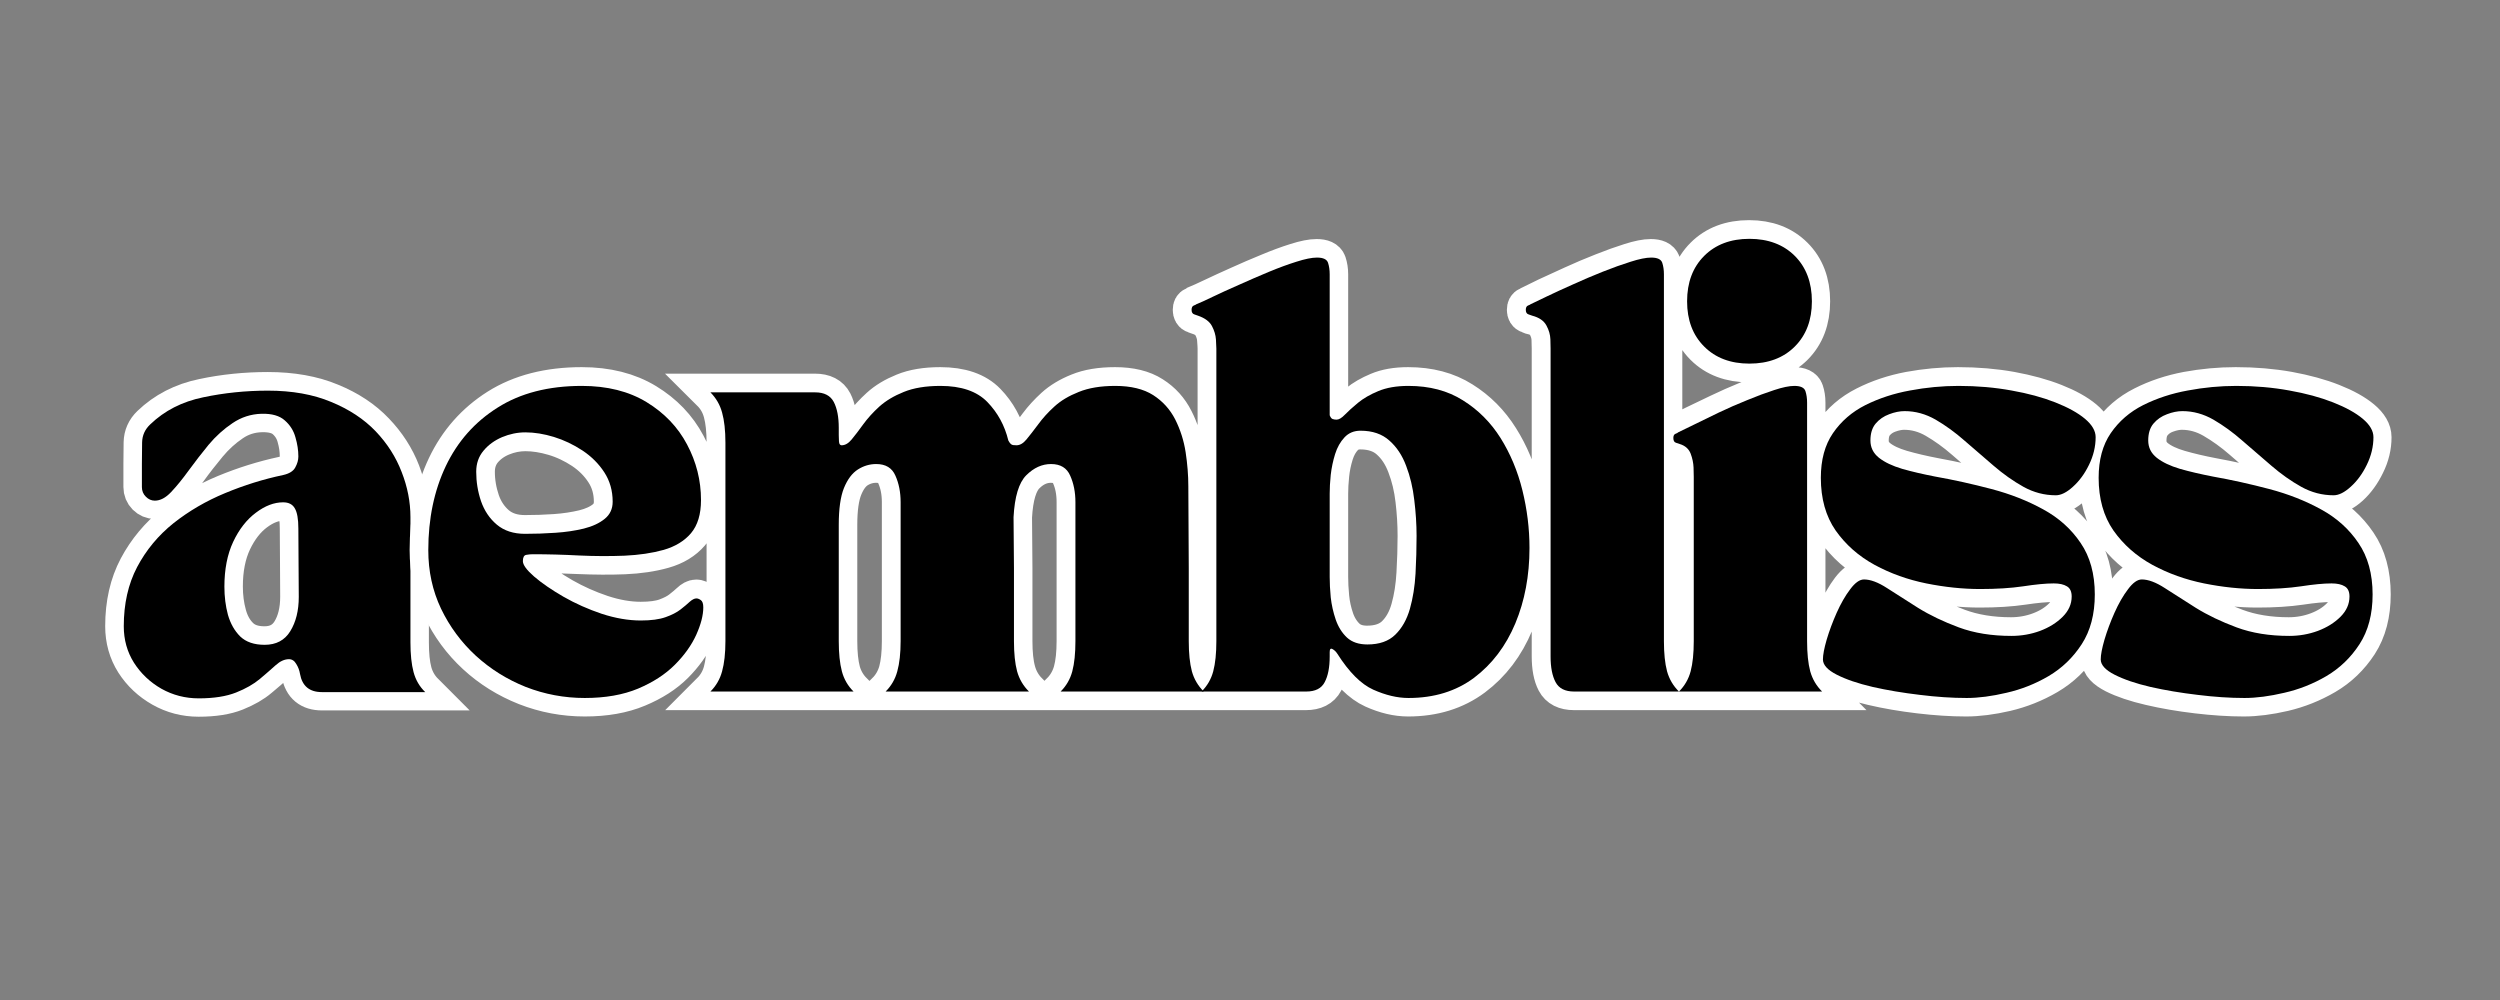
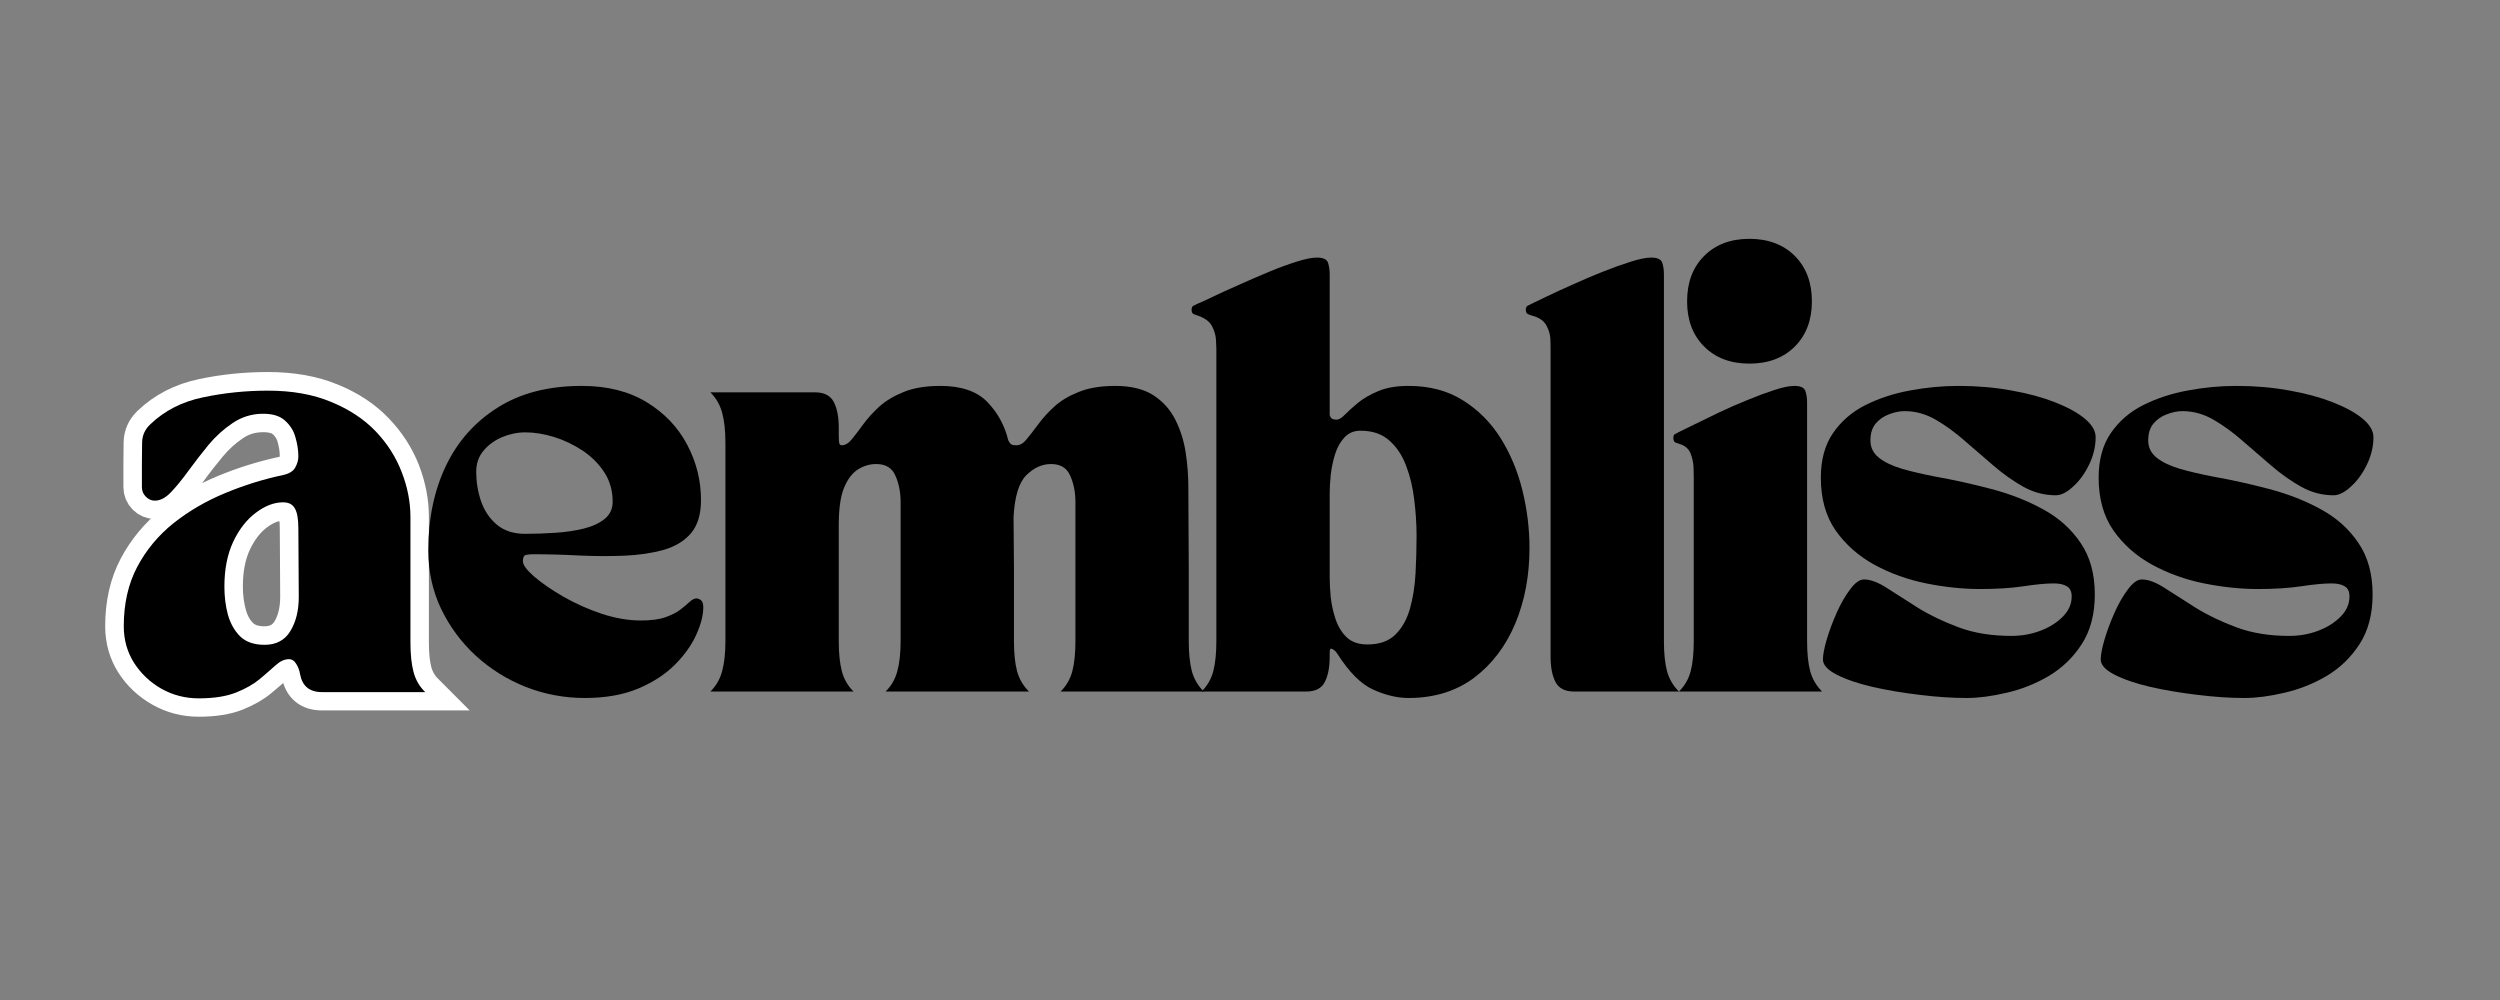
<svg xmlns="http://www.w3.org/2000/svg" version="1.0" preserveAspectRatio="xMidYMid meet" height="100" viewBox="0 0 187.5 75" zoomAndPan="magnify" width="250">
  <rect x="0" y="0" width="187.5" height="75" fill="#808080" stroke="none" />
  <defs>
    <g />
    <clipPath id="2bebb3cf7b">
      <path clip-rule="nonzero" d="M 16 2 L 187 2 L 187 69 L 16 69 Z M 16 2" />
    </clipPath>
  </defs>
  <path stroke-miterlimit="4" stroke-opacity="1" stroke-width="1.888" stroke="#ffffff" d="M 0.537 19.634 C 0.537 18.484 0.766 17.474 1.227 16.606 C 1.69 15.737 2.314 14.989 3.097 14.363 C 3.88 13.734 4.757 13.22 5.724 12.82 C 6.696 12.418 7.687 12.109 8.694 11.893 C 9.011 11.819 9.218 11.691 9.317 11.504 C 9.418 11.318 9.469 11.131 9.469 10.94 C 9.469 10.625 9.421 10.298 9.325 9.962 C 9.234 9.624 9.056 9.339 8.79 9.102 C 8.523 8.865 8.124 8.753 7.594 8.766 C 7.045 8.779 6.549 8.936 6.104 9.24 C 5.657 9.541 5.249 9.911 4.882 10.351 C 4.517 10.791 4.176 11.227 3.859 11.667 C 3.544 12.104 3.246 12.469 2.964 12.762 C 2.684 13.057 2.41 13.204 2.138 13.204 C 1.962 13.204 1.805 13.137 1.669 13.004 C 1.536 12.868 1.469 12.706 1.469 12.514 L 1.469 11.331 C 1.469 10.958 1.472 10.593 1.48 10.234 C 1.488 9.874 1.627 9.562 1.896 9.304 C 2.631 8.598 3.531 8.135 4.602 7.914 C 5.676 7.687 6.781 7.575 7.916 7.575 C 9.152 7.575 10.228 7.767 11.147 8.151 C 12.071 8.529 12.831 9.032 13.427 9.661 C 14.027 10.287 14.472 10.98 14.767 11.741 C 15.06 12.503 15.209 13.271 15.209 14.048 L 15.209 20.458 C 15.209 21.076 15.26 21.582 15.367 21.979 C 15.476 22.373 15.673 22.711 15.961 22.999 L 10.681 22.999 C 10.044 22.999 9.671 22.69 9.557 22.072 C 9.527 21.888 9.464 21.715 9.368 21.558 C 9.277 21.398 9.152 21.321 8.995 21.321 C 8.763 21.321 8.537 21.419 8.315 21.619 C 8.094 21.821 7.823 22.053 7.503 22.32 C 7.189 22.589 6.784 22.82 6.288 23.02 C 5.793 23.22 5.156 23.321 4.376 23.321 C 3.688 23.321 3.052 23.156 2.471 22.826 C 1.888 22.495 1.419 22.056 1.064 21.504 C 0.713 20.95 0.537 20.327 0.537 19.634 Z M 8.694 13.295 C 8.236 13.295 7.769 13.473 7.298 13.827 C 6.832 14.176 6.448 14.672 6.144 15.311 C 5.843 15.95 5.692 16.715 5.692 17.607 C 5.692 18.111 5.753 18.588 5.878 19.04 C 6.001 19.493 6.208 19.864 6.504 20.151 C 6.8 20.439 7.21 20.583 7.74 20.583 C 8.331 20.583 8.771 20.348 9.059 19.882 C 9.346 19.416 9.49 18.83 9.49 18.124 C 9.49 17.45 9.485 16.864 9.48 16.371 C 9.472 15.87 9.469 15.292 9.469 14.632 C 9.469 14.142 9.41 13.795 9.296 13.596 C 9.181 13.396 8.981 13.295 8.694 13.295 Z M 8.694 13.295" stroke-linejoin="miter" fill="none" transform="matrix(1.466, 0, 0, 1.466, 8.486, 18.181)" stroke-linecap="butt" />
  <g fill-opacity="1" fill="#000000">
    <g transform="translate(8.486, 51.908)">
      <g>
        <path d="M 0.797 -4.938 C 0.797 -6.625 1.129 -8.102 1.797 -9.375 C 2.473 -10.656 3.383 -11.754 4.531 -12.672 C 5.688 -13.586 6.973 -14.336 8.391 -14.922 C 9.816 -15.516 11.27 -15.969 12.75 -16.281 C 13.207 -16.383 13.508 -16.57 13.656 -16.844 C 13.812 -17.125 13.891 -17.398 13.891 -17.672 C 13.891 -18.141 13.816 -18.617 13.672 -19.109 C 13.535 -19.609 13.27 -20.031 12.875 -20.375 C 12.488 -20.727 11.906 -20.895 11.125 -20.875 C 10.332 -20.852 9.609 -20.617 8.953 -20.172 C 8.297 -19.734 7.695 -19.191 7.156 -18.547 C 6.625 -17.898 6.125 -17.254 5.656 -16.609 C 5.195 -15.973 4.758 -15.438 4.344 -15 C 3.938 -14.57 3.531 -14.359 3.125 -14.359 C 2.875 -14.359 2.648 -14.457 2.453 -14.656 C 2.254 -14.852 2.156 -15.094 2.156 -15.375 L 2.156 -17.109 C 2.156 -17.66 2.16 -18.195 2.172 -18.719 C 2.18 -19.25 2.383 -19.703 2.781 -20.078 C 3.852 -21.109 5.176 -21.785 6.75 -22.109 C 8.32 -22.441 9.941 -22.609 11.609 -22.609 C 13.422 -22.609 15 -22.328 16.344 -21.766 C 17.695 -21.211 18.812 -20.477 19.688 -19.562 C 20.562 -18.645 21.211 -17.625 21.641 -16.5 C 22.078 -15.383 22.297 -14.258 22.297 -13.125 L 22.297 -3.734 C 22.297 -2.828 22.375 -2.082 22.531 -1.5 C 22.688 -0.914 22.977 -0.414 23.406 0 L 15.656 0 C 14.727 0 14.18 -0.453 14.016 -1.359 C 13.973 -1.629 13.879 -1.879 13.734 -2.109 C 13.598 -2.348 13.414 -2.469 13.188 -2.469 C 12.852 -2.469 12.52 -2.316 12.188 -2.016 C 11.863 -1.723 11.469 -1.379 11 -0.984 C 10.539 -0.598 9.945 -0.258 9.219 0.031 C 8.488 0.32 7.555 0.469 6.422 0.469 C 5.41 0.469 4.477 0.227 3.625 -0.25 C 2.77 -0.738 2.082 -1.391 1.562 -2.203 C 1.051 -3.016 0.797 -3.926 0.797 -4.938 Z M 12.75 -14.234 C 12.07 -14.234 11.391 -13.973 10.703 -13.453 C 10.016 -12.941 9.445 -12.211 9 -11.266 C 8.562 -10.328 8.344 -9.207 8.344 -7.906 C 8.344 -7.164 8.43 -6.461 8.609 -5.797 C 8.797 -5.141 9.102 -4.598 9.531 -4.172 C 9.969 -3.754 10.578 -3.547 11.359 -3.547 C 12.223 -3.547 12.863 -3.883 13.281 -4.562 C 13.707 -5.25 13.922 -6.109 13.922 -7.141 C 13.922 -8.141 13.914 -9 13.906 -9.719 C 13.895 -10.445 13.891 -11.297 13.891 -12.266 C 13.891 -12.984 13.801 -13.488 13.625 -13.781 C 13.457 -14.082 13.164 -14.234 12.75 -14.234 Z M 12.75 -14.234" />
      </g>
    </g>
  </g>
  <g clip-path="url(#2bebb3cf7b)">
-     <path stroke-miterlimit="4" stroke-opacity="1" stroke-width="1.913" stroke="#ffffff" d="M 0.545 15.764 C 0.545 14.163 0.844 12.732 1.44 11.472 C 2.04 10.21 2.922 9.211 4.088 8.473 C 5.255 7.738 6.691 7.367 8.396 7.367 C 9.69 7.367 10.793 7.647 11.704 8.201 C 12.615 8.755 13.308 9.477 13.779 10.367 C 14.256 11.254 14.496 12.199 14.496 13.206 C 14.496 13.936 14.323 14.501 13.976 14.903 C 13.635 15.303 13.169 15.585 12.578 15.753 C 11.989 15.921 11.321 16.019 10.577 16.051 C 9.837 16.081 9.062 16.075 8.252 16.041 C 7.442 16.001 6.654 15.982 5.881 15.982 C 5.777 15.982 5.668 15.993 5.551 16.014 C 5.436 16.035 5.38 16.142 5.38 16.334 C 5.38 16.523 5.572 16.784 5.956 17.12 C 6.345 17.453 6.843 17.796 7.455 18.148 C 8.068 18.497 8.723 18.79 9.419 19.024 C 10.122 19.256 10.785 19.371 11.411 19.371 C 11.936 19.371 12.36 19.315 12.682 19.2 C 13.001 19.083 13.255 18.952 13.444 18.806 C 13.633 18.659 13.79 18.529 13.913 18.412 C 14.038 18.292 14.152 18.233 14.256 18.233 C 14.325 18.233 14.4 18.265 14.48 18.324 C 14.56 18.382 14.602 18.505 14.602 18.694 C 14.602 19.101 14.48 19.573 14.24 20.108 C 14 20.639 13.638 21.147 13.151 21.635 C 12.663 22.122 12.035 22.524 11.267 22.844 C 10.5 23.166 9.594 23.326 8.55 23.326 C 7.501 23.326 6.494 23.137 5.529 22.759 C 4.568 22.378 3.715 21.848 2.972 21.163 C 2.229 20.479 1.638 19.674 1.201 18.758 C 0.764 17.839 0.545 16.84 0.545 15.764 Z M 2.993 11.765 C 2.993 12.274 3.079 12.772 3.244 13.26 C 3.412 13.747 3.681 14.149 4.051 14.466 C 4.424 14.778 4.903 14.935 5.487 14.935 C 5.996 14.935 6.51 14.919 7.035 14.882 C 7.562 14.845 8.047 14.77 8.492 14.664 C 8.936 14.554 9.293 14.389 9.562 14.173 C 9.834 13.952 9.97 13.659 9.97 13.292 C 9.97 12.727 9.826 12.223 9.541 11.787 C 9.259 11.35 8.886 10.977 8.428 10.67 C 7.967 10.367 7.482 10.135 6.971 9.983 C 6.462 9.831 5.974 9.754 5.508 9.754 C 5.103 9.754 4.706 9.834 4.317 9.994 C 3.928 10.154 3.611 10.383 3.361 10.681 C 3.116 10.982 2.993 11.342 2.993 11.765 Z M 22.296 23.001 L 14.973 23.001 C 15.266 22.708 15.466 22.362 15.572 21.965 C 15.681 21.563 15.737 21.049 15.737 20.423 L 15.737 10.276 C 15.737 9.65 15.681 9.139 15.572 8.739 C 15.466 8.337 15.266 7.991 14.973 7.7 L 20.327 7.7 C 20.796 7.7 21.116 7.863 21.283 8.19 C 21.449 8.518 21.534 8.958 21.534 9.514 L 21.534 9.882 C 21.534 10.146 21.547 10.3 21.576 10.345 C 21.603 10.388 21.64 10.409 21.683 10.409 C 21.861 10.409 22.032 10.308 22.2 10.106 C 22.368 9.901 22.562 9.642 22.788 9.339 C 23.015 9.032 23.292 8.728 23.62 8.43 C 23.947 8.132 24.363 7.881 24.864 7.679 C 25.37 7.471 25.993 7.367 26.736 7.367 C 27.799 7.367 28.598 7.642 29.128 8.19 C 29.661 8.739 30.023 9.397 30.21 10.17 C 30.282 10.316 30.359 10.393 30.447 10.399 C 30.535 10.407 30.596 10.409 30.628 10.409 C 30.801 10.409 30.972 10.308 31.14 10.106 C 31.307 9.901 31.502 9.642 31.726 9.339 C 31.955 9.032 32.232 8.728 32.559 8.43 C 32.887 8.132 33.3 7.881 33.803 7.679 C 34.307 7.471 34.933 7.367 35.676 7.367 C 36.475 7.367 37.12 7.524 37.607 7.839 C 38.1 8.15 38.473 8.566 38.734 9.085 C 38.998 9.602 39.176 10.159 39.267 10.758 C 39.363 11.355 39.411 11.938 39.411 12.508 L 39.432 16.68 L 39.432 20.423 C 39.432 21.049 39.488 21.563 39.597 21.965 C 39.709 22.362 39.909 22.708 40.202 23.001 L 32.879 23.001 C 33.167 22.708 33.367 22.362 33.478 21.965 C 33.588 21.563 33.644 21.049 33.644 20.423 L 33.644 13.313 C 33.644 12.804 33.556 12.354 33.38 11.962 C 33.207 11.568 32.876 11.371 32.394 11.371 C 31.928 11.371 31.504 11.56 31.124 11.941 C 30.745 12.319 30.53 13.033 30.474 14.083 L 30.495 16.68 L 30.495 20.423 C 30.495 21.049 30.548 21.563 30.66 21.965 C 30.769 22.362 30.969 22.708 31.257 23.001 L 23.934 23.001 C 24.227 22.708 24.427 22.362 24.539 21.965 C 24.648 21.563 24.704 21.049 24.704 20.423 L 24.704 13.313 C 24.704 12.804 24.613 12.354 24.437 11.962 C 24.262 11.568 23.934 11.371 23.454 11.371 C 23.119 11.371 22.807 11.462 22.514 11.643 C 22.224 11.824 21.987 12.138 21.805 12.583 C 21.624 13.028 21.534 13.659 21.534 14.477 L 21.534 20.423 C 21.534 21.049 21.587 21.563 21.694 21.965 C 21.803 22.362 22.005 22.708 22.296 23.001 Z M 39.587 3.478 C 39.587 3.364 39.624 3.292 39.698 3.265 C 39.77 3.233 39.813 3.209 39.826 3.196 C 40.002 3.124 40.282 2.996 40.665 2.815 C 41.052 2.631 41.497 2.426 42 2.202 C 42.503 1.973 43.012 1.755 43.521 1.547 C 44.033 1.331 44.507 1.158 44.941 1.022 C 45.378 0.883 45.727 0.814 45.99 0.814 C 46.313 0.814 46.499 0.902 46.558 1.075 C 46.616 1.251 46.648 1.446 46.648 1.664 L 46.648 8.878 C 46.691 8.982 46.739 9.043 46.798 9.064 C 46.859 9.085 46.925 9.096 47 9.096 C 47.115 9.096 47.253 9.011 47.421 8.835 C 47.591 8.662 47.815 8.462 48.09 8.238 C 48.367 8.009 48.713 7.809 49.128 7.636 C 49.547 7.458 50.061 7.367 50.671 7.367 C 51.75 7.367 52.679 7.612 53.457 8.105 C 54.238 8.593 54.877 9.237 55.378 10.036 C 55.884 10.838 56.257 11.728 56.494 12.706 C 56.736 13.681 56.856 14.664 56.856 15.657 C 56.856 17.069 56.616 18.356 56.137 19.514 C 55.657 20.67 54.952 21.597 54.025 22.29 C 53.098 22.98 51.981 23.326 50.671 23.326 C 50.103 23.326 49.504 23.185 48.878 22.903 C 48.252 22.62 47.639 22.01 47.043 21.078 C 46.968 20.961 46.883 20.878 46.787 20.828 C 46.694 20.774 46.648 20.828 46.648 20.987 L 46.648 21.206 C 46.648 21.763 46.563 22.2 46.398 22.519 C 46.23 22.839 45.913 23.001 45.447 23.001 L 40.087 23.001 C 40.38 22.708 40.58 22.362 40.692 21.965 C 40.801 21.563 40.857 21.049 40.857 20.423 L 40.857 5.468 C 40.857 5.38 40.849 5.223 40.831 4.999 C 40.817 4.77 40.748 4.541 40.623 4.309 C 40.5 4.075 40.266 3.902 39.912 3.787 C 39.885 3.774 39.824 3.752 39.73 3.723 C 39.635 3.691 39.587 3.609 39.587 3.478 Z M 46.648 17.141 C 46.648 17.447 46.664 17.794 46.702 18.18 C 46.739 18.566 46.824 18.944 46.952 19.317 C 47.083 19.688 47.277 19.994 47.533 20.236 C 47.789 20.473 48.135 20.593 48.569 20.593 C 49.184 20.593 49.664 20.425 50.005 20.092 C 50.346 19.757 50.594 19.317 50.745 18.774 C 50.9 18.225 50.993 17.623 51.03 16.97 C 51.068 16.31 51.089 15.668 51.089 15.042 C 51.089 14.445 51.052 13.832 50.977 13.206 C 50.905 12.58 50.767 12 50.559 11.462 C 50.356 10.921 50.069 10.487 49.696 10.159 C 49.326 9.829 48.833 9.663 48.223 9.663 C 47.887 9.663 47.613 9.778 47.4 10.004 C 47.189 10.228 47.029 10.513 46.92 10.86 C 46.814 11.201 46.739 11.555 46.702 11.92 C 46.664 12.285 46.648 12.604 46.648 12.881 Z M 57.005 3.787 C 56.979 3.774 56.917 3.752 56.824 3.723 C 56.728 3.691 56.68 3.609 56.68 3.478 C 56.68 3.364 56.718 3.292 56.792 3.265 C 56.864 3.233 56.907 3.209 56.92 3.196 C 57.096 3.105 57.376 2.969 57.759 2.788 C 58.146 2.607 58.588 2.405 59.083 2.181 C 59.581 1.952 60.087 1.739 60.604 1.536 C 61.124 1.328 61.601 1.158 62.035 1.022 C 62.472 0.883 62.823 0.814 63.084 0.814 C 63.407 0.814 63.593 0.902 63.652 1.075 C 63.71 1.251 63.742 1.446 63.742 1.664 L 63.742 20.423 C 63.742 21.049 63.796 21.563 63.902 21.965 C 64.011 22.362 64.214 22.708 64.504 23.001 L 59.152 23.001 C 58.686 23.001 58.369 22.839 58.201 22.519 C 58.034 22.2 57.951 21.763 57.951 21.206 L 57.951 5.468 C 57.951 5.38 57.948 5.22 57.94 4.988 C 57.932 4.754 57.863 4.517 57.733 4.277 C 57.599 4.037 57.36 3.872 57.005 3.787 Z M 64.222 10.036 C 64.222 9.919 64.259 9.847 64.328 9.818 C 64.403 9.789 64.448 9.767 64.461 9.754 C 64.637 9.663 64.909 9.53 65.279 9.349 C 65.652 9.168 66.076 8.963 66.55 8.739 C 67.021 8.513 67.506 8.297 68.002 8.095 C 68.5 7.887 68.958 7.716 69.379 7.575 C 69.802 7.437 70.143 7.367 70.407 7.367 C 70.729 7.367 70.916 7.458 70.975 7.636 C 71.033 7.809 71.065 8.004 71.065 8.222 L 71.065 20.423 C 71.065 21.049 71.118 21.563 71.225 21.965 C 71.334 22.362 71.537 22.708 71.827 23.001 L 64.504 23.001 C 64.797 22.708 64.997 22.362 65.109 21.965 C 65.218 21.563 65.274 21.049 65.274 20.423 L 65.274 12.026 C 65.274 11.938 65.271 11.779 65.263 11.547 C 65.255 11.312 65.205 11.075 65.109 10.838 C 65.013 10.596 64.826 10.431 64.549 10.34 C 64.52 10.327 64.456 10.305 64.36 10.276 C 64.27 10.25 64.222 10.167 64.222 10.036 Z M 68.114 -0.153 C 69.073 -0.153 69.845 0.14 70.428 0.724 C 71.012 1.307 71.305 2.08 71.305 3.041 C 71.305 4.003 71.012 4.778 70.428 5.361 C 69.845 5.942 69.073 6.232 68.114 6.232 C 67.152 6.232 66.379 5.942 65.796 5.361 C 65.213 4.778 64.922 4.003 64.922 3.041 C 64.922 2.08 65.213 1.307 65.796 0.724 C 66.379 0.14 67.152 -0.153 68.114 -0.153 Z M 71.76 12.069 C 71.76 11.153 71.971 10.391 72.386 9.786 C 72.802 9.181 73.356 8.705 74.046 8.356 C 74.739 8.004 75.498 7.751 76.318 7.596 C 77.144 7.445 77.972 7.367 78.801 7.367 C 79.765 7.367 80.668 7.445 81.513 7.596 C 82.36 7.751 83.106 7.956 83.753 8.212 C 84.4 8.467 84.906 8.75 85.269 9.053 C 85.636 9.36 85.82 9.674 85.82 9.994 C 85.82 10.473 85.706 10.945 85.476 11.403 C 85.253 11.861 84.981 12.237 84.661 12.53 C 84.342 12.82 84.049 12.967 83.785 12.967 C 83.202 12.967 82.647 12.82 82.12 12.53 C 81.598 12.237 81.089 11.877 80.594 11.446 C 80.101 11.014 79.608 10.591 79.121 10.17 C 78.633 9.746 78.138 9.389 77.631 9.096 C 77.131 8.806 76.603 8.659 76.046 8.659 C 75.801 8.659 75.54 8.713 75.263 8.814 C 74.986 8.915 74.755 9.075 74.573 9.296 C 74.392 9.512 74.302 9.805 74.302 10.17 C 74.302 10.519 74.446 10.812 74.733 11.046 C 75.026 11.278 75.423 11.464 75.924 11.611 C 76.43 11.757 76.989 11.888 77.6 12.005 C 78.561 12.181 79.525 12.397 80.492 12.652 C 81.465 12.905 82.346 13.249 83.14 13.686 C 83.937 14.125 84.576 14.698 85.056 15.407 C 85.535 16.11 85.777 16.986 85.777 18.036 C 85.777 19.043 85.554 19.89 85.109 20.577 C 84.664 21.259 84.099 21.803 83.412 22.205 C 82.73 22.604 82.011 22.889 81.262 23.065 C 80.511 23.238 79.829 23.326 79.216 23.326 C 78.473 23.326 77.674 23.273 76.822 23.172 C 75.972 23.071 75.17 22.935 74.419 22.759 C 73.668 22.586 73.058 22.378 72.583 22.141 C 72.109 21.898 71.875 21.64 71.875 21.36 C 71.875 21.126 71.939 20.788 72.072 20.343 C 72.203 19.898 72.373 19.44 72.583 18.966 C 72.794 18.491 73.023 18.092 73.271 17.764 C 73.521 17.437 73.753 17.274 73.971 17.274 C 74.304 17.274 74.699 17.421 75.151 17.711 C 75.602 18.004 76.132 18.34 76.736 18.721 C 77.341 19.096 78.036 19.432 78.822 19.722 C 79.613 20.015 80.508 20.162 81.513 20.162 C 82.024 20.162 82.514 20.074 82.98 19.898 C 83.447 19.722 83.833 19.48 84.137 19.173 C 84.443 18.867 84.597 18.526 84.597 18.148 C 84.597 17.887 84.517 17.708 84.358 17.615 C 84.198 17.519 83.971 17.471 83.678 17.471 C 83.271 17.471 82.749 17.519 82.115 17.615 C 81.481 17.708 80.748 17.754 79.917 17.754 C 79.027 17.754 78.108 17.66 77.163 17.471 C 76.217 17.279 75.333 16.962 74.515 16.52 C 73.7 16.075 73.036 15.489 72.525 14.759 C 72.016 14.03 71.76 13.134 71.76 12.069 Z M 85.969 12.069 C 85.969 11.153 86.177 10.391 86.595 9.786 C 87.011 9.181 87.565 8.705 88.255 8.356 C 88.947 8.004 89.707 7.751 90.527 7.596 C 91.353 7.445 92.181 7.367 93.01 7.367 C 93.974 7.367 94.877 7.445 95.722 7.596 C 96.569 7.751 97.315 7.956 97.962 8.212 C 98.609 8.467 99.115 8.75 99.478 9.053 C 99.845 9.36 100.026 9.674 100.026 9.994 C 100.026 10.473 99.914 10.945 99.685 11.403 C 99.462 11.861 99.19 12.237 98.87 12.53 C 98.548 12.82 98.258 12.967 97.994 12.967 C 97.41 12.967 96.856 12.82 96.329 12.53 C 95.807 12.237 95.298 11.877 94.803 11.446 C 94.307 11.014 93.817 10.591 93.329 10.17 C 92.842 9.746 92.346 9.389 91.84 9.096 C 91.34 8.806 90.809 8.659 90.255 8.659 C 90.01 8.659 89.749 8.713 89.472 8.814 C 89.193 8.915 88.963 9.075 88.782 9.296 C 88.601 9.512 88.511 9.805 88.511 10.17 C 88.511 10.519 88.654 10.812 88.942 11.046 C 89.235 11.278 89.632 11.464 90.133 11.611 C 90.639 11.757 91.196 11.888 91.808 12.005 C 92.77 12.181 93.734 12.397 94.701 12.652 C 95.674 12.905 96.555 13.249 97.349 13.686 C 98.146 14.125 98.785 14.698 99.264 15.407 C 99.744 16.11 99.984 16.986 99.984 18.036 C 99.984 19.043 99.763 19.89 99.318 20.577 C 98.873 21.259 98.308 21.803 97.621 22.205 C 96.936 22.604 96.22 22.889 95.469 23.065 C 94.72 23.238 94.038 23.326 93.425 23.326 C 92.682 23.326 91.883 23.273 91.031 23.172 C 90.178 23.071 89.379 22.935 88.628 22.759 C 87.877 22.586 87.264 22.378 86.792 22.141 C 86.318 21.898 86.081 21.64 86.081 21.36 C 86.081 21.126 86.148 20.788 86.278 20.343 C 86.411 19.898 86.582 19.44 86.792 18.966 C 87.003 18.491 87.232 18.092 87.48 17.764 C 87.73 17.437 87.962 17.274 88.18 17.274 C 88.513 17.274 88.907 17.421 89.36 17.711 C 89.811 18.004 90.338 18.34 90.945 18.721 C 91.55 19.096 92.245 19.432 93.031 19.722 C 93.82 20.015 94.717 20.162 95.722 20.162 C 96.233 20.162 96.723 20.074 97.189 19.898 C 97.656 19.722 98.039 19.48 98.345 19.173 C 98.652 18.867 98.806 18.526 98.806 18.148 C 98.806 17.887 98.726 17.708 98.564 17.615 C 98.404 17.519 98.18 17.471 97.887 17.471 C 97.477 17.471 96.958 17.519 96.324 17.615 C 95.69 17.708 94.957 17.754 94.126 17.754 C 93.236 17.754 92.317 17.66 91.372 17.471 C 90.426 17.279 89.541 16.962 88.724 16.52 C 87.909 16.075 87.245 15.489 86.734 14.759 C 86.225 14.03 85.969 13.134 85.969 12.069 Z M 85.969 12.069" stroke-linejoin="miter" fill="none" transform="matrix(1.466, 0, 0, 1.466, 31.325, 18.138)" stroke-linecap="butt" />
-   </g>
+     </g>
  <g fill-opacity="1" fill="#000000">
    <g transform="translate(31.325, 51.865)">
      <g>
        <path d="M 0.797 -10.609 C 0.797 -12.961 1.234 -15.062 2.109 -16.906 C 2.992 -18.758 4.289 -20.223 6 -21.297 C 7.707 -22.379 9.812 -22.922 12.312 -22.922 C 14.219 -22.922 15.836 -22.516 17.172 -21.703 C 18.504 -20.891 19.516 -19.832 20.203 -18.531 C 20.898 -17.227 21.25 -15.836 21.25 -14.359 C 21.25 -13.297 21 -12.469 20.5 -11.875 C 20 -11.289 19.316 -10.875 18.453 -10.625 C 17.586 -10.383 16.609 -10.238 15.516 -10.188 C 14.43 -10.145 13.297 -10.148 12.109 -10.203 C 10.922 -10.266 9.758 -10.297 8.625 -10.297 C 8.477 -10.297 8.316 -10.281 8.141 -10.25 C 7.973 -10.219 7.891 -10.062 7.891 -9.781 C 7.891 -9.5 8.172 -9.113 8.734 -8.625 C 9.305 -8.133 10.039 -7.629 10.938 -7.109 C 11.832 -6.598 12.789 -6.172 13.812 -5.828 C 14.844 -5.492 15.816 -5.328 16.734 -5.328 C 17.504 -5.328 18.125 -5.41 18.594 -5.578 C 19.062 -5.742 19.438 -5.938 19.719 -6.156 C 20 -6.375 20.227 -6.566 20.406 -6.734 C 20.594 -6.898 20.758 -6.984 20.906 -6.984 C 21.008 -6.984 21.117 -6.941 21.234 -6.859 C 21.359 -6.773 21.422 -6.594 21.422 -6.312 C 21.422 -5.719 21.242 -5.031 20.891 -4.25 C 20.535 -3.469 20 -2.719 19.281 -2 C 18.57 -1.289 17.656 -0.695 16.531 -0.219 C 15.406 0.25 14.07 0.484 12.531 0.484 C 11 0.484 9.523 0.207 8.109 -0.344 C 6.703 -0.906 5.453 -1.688 4.359 -2.688 C 3.266 -3.695 2.395 -4.875 1.75 -6.219 C 1.113 -7.562 0.797 -9.023 0.797 -10.609 Z M 4.391 -16.484 C 4.391 -15.734 4.508 -15 4.75 -14.281 C 5 -13.562 5.395 -12.973 5.938 -12.516 C 6.488 -12.055 7.191 -11.828 8.047 -11.828 C 8.797 -11.828 9.555 -11.852 10.328 -11.906 C 11.098 -11.957 11.805 -12.062 12.453 -12.219 C 13.109 -12.383 13.633 -12.629 14.031 -12.953 C 14.426 -13.273 14.625 -13.703 14.625 -14.234 C 14.625 -15.066 14.414 -15.801 14 -16.438 C 13.582 -17.082 13.035 -17.629 12.359 -18.078 C 11.68 -18.523 10.969 -18.863 10.219 -19.094 C 9.477 -19.32 8.766 -19.438 8.078 -19.438 C 7.484 -19.438 6.898 -19.316 6.328 -19.078 C 5.766 -18.836 5.301 -18.5 4.938 -18.062 C 4.57 -17.625 4.391 -17.098 4.391 -16.484 Z M 4.391 -16.484" />
      </g>
    </g>
  </g>
  <g fill-opacity="1" fill="#000000">
    <g transform="translate(52.641, 51.865)">
      <g>
        <path d="M 11.375 0 L 0.641 0 C 1.066 -0.426 1.359 -0.93 1.516 -1.516 C 1.68 -2.109 1.766 -2.863 1.766 -3.781 L 1.766 -18.656 C 1.766 -19.582 1.68 -20.336 1.516 -20.922 C 1.359 -21.504 1.066 -22.008 0.641 -22.438 L 8.5 -22.438 C 9.176 -22.438 9.641 -22.195 9.891 -21.719 C 10.141 -21.238 10.266 -20.594 10.266 -19.781 L 10.266 -19.234 C 10.266 -18.848 10.285 -18.625 10.328 -18.562 C 10.367 -18.5 10.422 -18.469 10.484 -18.469 C 10.742 -18.469 10.992 -18.613 11.234 -18.906 C 11.484 -19.207 11.77 -19.582 12.094 -20.031 C 12.426 -20.488 12.832 -20.938 13.312 -21.375 C 13.801 -21.812 14.41 -22.176 15.141 -22.469 C 15.879 -22.77 16.797 -22.922 17.891 -22.922 C 19.453 -22.922 20.625 -22.52 21.406 -21.719 C 22.188 -20.914 22.711 -19.953 22.984 -18.828 C 23.098 -18.609 23.219 -18.492 23.344 -18.484 C 23.469 -18.473 23.551 -18.469 23.594 -18.469 C 23.852 -18.469 24.102 -18.613 24.344 -18.906 C 24.594 -19.207 24.883 -19.582 25.219 -20.031 C 25.551 -20.488 25.957 -20.938 26.438 -21.375 C 26.914 -21.812 27.523 -22.176 28.266 -22.469 C 29.004 -22.77 29.914 -22.922 31 -22.922 C 32.176 -22.922 33.125 -22.691 33.844 -22.234 C 34.562 -21.773 35.113 -21.164 35.5 -20.406 C 35.883 -19.645 36.145 -18.828 36.281 -17.953 C 36.414 -17.078 36.484 -16.223 36.484 -15.391 L 36.516 -9.266 L 36.516 -3.781 C 36.516 -2.863 36.594 -2.109 36.75 -1.516 C 36.914 -0.93 37.211 -0.426 37.641 0 L 26.906 0 C 27.332 -0.426 27.625 -0.93 27.781 -1.516 C 27.938 -2.109 28.016 -2.863 28.016 -3.781 L 28.016 -14.203 C 28.016 -14.953 27.883 -15.613 27.625 -16.188 C 27.375 -16.77 26.895 -17.062 26.188 -17.062 C 25.508 -17.062 24.891 -16.781 24.328 -16.219 C 23.773 -15.664 23.457 -14.617 23.375 -13.078 L 23.406 -9.266 L 23.406 -3.781 C 23.406 -2.863 23.484 -2.109 23.641 -1.516 C 23.805 -0.93 24.102 -0.426 24.531 0 L 13.781 0 C 14.207 -0.426 14.5 -0.93 14.656 -1.516 C 14.82 -2.109 14.906 -2.863 14.906 -3.781 L 14.906 -14.203 C 14.906 -14.953 14.773 -15.613 14.516 -16.188 C 14.266 -16.77 13.785 -17.062 13.078 -17.062 C 12.586 -17.062 12.129 -16.926 11.703 -16.656 C 11.273 -16.383 10.926 -15.922 10.656 -15.266 C 10.395 -14.617 10.266 -13.695 10.266 -12.5 L 10.266 -3.781 C 10.266 -2.863 10.344 -2.109 10.5 -1.516 C 10.656 -0.93 10.945 -0.426 11.375 0 Z M 11.375 0" />
      </g>
    </g>
  </g>
  <g fill-opacity="1" fill="#000000">
    <g transform="translate(89.696, 51.865)">
      <g>
        <path d="M -0.328 -28.625 C -0.328 -28.801 -0.27 -28.91 -0.156 -28.953 C -0.051 -28.992 0.008 -29.023 0.031 -29.047 C 0.289 -29.148 0.703 -29.336 1.266 -29.609 C 1.828 -29.879 2.477 -30.176 3.219 -30.5 C 3.957 -30.832 4.703 -31.156 5.453 -31.469 C 6.203 -31.781 6.895 -32.035 7.531 -32.234 C 8.176 -32.441 8.691 -32.547 9.078 -32.547 C 9.547 -32.547 9.82 -32.414 9.906 -32.156 C 9.988 -31.906 10.031 -31.617 10.031 -31.297 L 10.031 -20.719 C 10.094 -20.562 10.164 -20.469 10.25 -20.438 C 10.344 -20.406 10.441 -20.391 10.547 -20.391 C 10.723 -20.391 10.93 -20.516 11.172 -20.766 C 11.422 -21.023 11.75 -21.32 12.156 -21.656 C 12.562 -21.988 13.066 -22.281 13.672 -22.531 C 14.285 -22.789 15.039 -22.922 15.938 -22.922 C 17.52 -22.922 18.879 -22.562 20.016 -21.844 C 21.16 -21.133 22.102 -20.191 22.844 -19.016 C 23.582 -17.836 24.129 -16.531 24.484 -15.094 C 24.836 -13.664 25.016 -12.223 25.016 -10.766 C 25.016 -8.691 24.66 -6.805 23.953 -5.109 C 23.242 -3.41 22.211 -2.051 20.859 -1.031 C 19.504 -0.02 17.863 0.484 15.938 0.484 C 15.102 0.484 14.223 0.273 13.297 -0.141 C 12.379 -0.555 11.484 -1.453 10.609 -2.828 C 10.504 -2.992 10.379 -3.113 10.234 -3.188 C 10.098 -3.258 10.031 -3.18 10.031 -2.953 L 10.031 -2.625 C 10.031 -1.812 9.906 -1.172 9.656 -0.703 C 9.414 -0.234 8.953 0 8.266 0 L 0.422 0 C 0.848 -0.426 1.141 -0.93 1.297 -1.516 C 1.453 -2.109 1.531 -2.863 1.531 -3.781 L 1.531 -25.719 C 1.531 -25.844 1.52 -26.07 1.5 -26.406 C 1.477 -26.738 1.379 -27.07 1.203 -27.406 C 1.023 -27.75 0.676 -28.008 0.156 -28.188 C 0.113 -28.207 0.023 -28.238 -0.109 -28.281 C -0.254 -28.32 -0.328 -28.438 -0.328 -28.625 Z M 10.031 -8.594 C 10.031 -8.145 10.055 -7.633 10.109 -7.062 C 10.172 -6.5 10.297 -5.941 10.484 -5.391 C 10.672 -4.848 10.953 -4.398 11.328 -4.047 C 11.703 -3.703 12.211 -3.531 12.859 -3.531 C 13.754 -3.531 14.453 -3.773 14.953 -4.266 C 15.453 -4.754 15.816 -5.398 16.047 -6.203 C 16.273 -7.004 16.414 -7.883 16.469 -8.844 C 16.52 -9.812 16.547 -10.754 16.547 -11.672 C 16.547 -12.547 16.488 -13.441 16.375 -14.359 C 16.27 -15.285 16.066 -16.141 15.766 -16.922 C 15.473 -17.711 15.051 -18.348 14.5 -18.828 C 13.957 -19.316 13.238 -19.562 12.344 -19.562 C 11.852 -19.562 11.453 -19.395 11.141 -19.062 C 10.828 -18.727 10.594 -18.312 10.438 -17.812 C 10.281 -17.312 10.172 -16.789 10.109 -16.25 C 10.055 -15.719 10.031 -15.25 10.031 -14.844 Z M 10.031 -8.594" />
      </g>
    </g>
  </g>
  <g fill-opacity="1" fill="#000000">
    <g transform="translate(114.763, 51.865)">
      <g>
        <path d="M 0.156 -28.188 C 0.113 -28.207 0.023 -28.238 -0.109 -28.281 C -0.254 -28.32 -0.328 -28.438 -0.328 -28.625 C -0.328 -28.801 -0.27 -28.91 -0.156 -28.953 C -0.051 -28.992 0.008 -29.023 0.031 -29.047 C 0.289 -29.172 0.703 -29.367 1.266 -29.641 C 1.828 -29.91 2.473 -30.207 3.203 -30.531 C 3.93 -30.863 4.676 -31.18 5.438 -31.484 C 6.195 -31.785 6.895 -32.035 7.531 -32.234 C 8.176 -32.441 8.691 -32.547 9.078 -32.547 C 9.547 -32.547 9.82 -32.414 9.906 -32.156 C 9.988 -31.906 10.031 -31.617 10.031 -31.297 L 10.031 -3.781 C 10.031 -2.863 10.109 -2.109 10.266 -1.516 C 10.43 -0.93 10.727 -0.426 11.156 0 L 3.297 0 C 2.617 0 2.156 -0.234 1.906 -0.703 C 1.656 -1.172 1.531 -1.812 1.531 -2.625 L 1.531 -25.719 C 1.531 -25.844 1.523 -26.078 1.516 -26.422 C 1.504 -26.766 1.406 -27.109 1.219 -27.453 C 1.031 -27.805 0.676 -28.051 0.156 -28.188 Z M 0.156 -28.188" />
      </g>
    </g>
  </g>
  <g fill-opacity="1" fill="#000000">
    <g transform="translate(125.501, 51.865)">
      <g>
        <path d="M 0 -19.016 C 0 -19.18 0.051 -19.285 0.156 -19.328 C 0.27 -19.367 0.336 -19.406 0.359 -19.438 C 0.609 -19.562 1.004 -19.754 1.547 -20.016 C 2.098 -20.285 2.719 -20.586 3.406 -20.922 C 4.102 -21.254 4.816 -21.566 5.547 -21.859 C 6.273 -22.16 6.945 -22.41 7.562 -22.609 C 8.188 -22.816 8.691 -22.922 9.078 -22.922 C 9.547 -22.922 9.82 -22.789 9.906 -22.531 C 9.988 -22.281 10.031 -21.992 10.031 -21.672 L 10.031 -3.781 C 10.031 -2.863 10.109 -2.109 10.266 -1.516 C 10.43 -0.93 10.727 -0.426 11.156 0 L 0.422 0 C 0.848 -0.426 1.141 -0.93 1.297 -1.516 C 1.453 -2.109 1.531 -2.863 1.531 -3.781 L 1.531 -16.094 C 1.531 -16.219 1.523 -16.453 1.516 -16.797 C 1.504 -17.141 1.43 -17.488 1.297 -17.844 C 1.16 -18.195 0.891 -18.438 0.484 -18.562 C 0.441 -18.582 0.348 -18.613 0.203 -18.656 C 0.066 -18.695 0 -18.816 0 -19.016 Z M 5.703 -33.953 C 7.117 -33.953 8.254 -33.523 9.109 -32.672 C 9.961 -31.816 10.391 -30.68 10.391 -29.266 C 10.391 -27.859 9.961 -26.727 9.109 -25.875 C 8.254 -25.02 7.117 -24.594 5.703 -24.594 C 4.297 -24.594 3.164 -25.02 2.312 -25.875 C 1.457 -26.727 1.031 -27.859 1.031 -29.266 C 1.031 -30.68 1.457 -31.816 2.312 -32.672 C 3.164 -33.523 4.297 -33.953 5.703 -33.953 Z M 5.703 -33.953" />
      </g>
    </g>
  </g>
  <g fill-opacity="1" fill="#000000">
    <g transform="translate(136.079, 51.865)">
      <g>
        <path d="M 0.484 -16.031 C 0.484 -17.375 0.785 -18.488 1.391 -19.375 C 2.004 -20.27 2.816 -20.973 3.828 -21.484 C 4.848 -21.992 5.961 -22.359 7.172 -22.578 C 8.379 -22.805 9.594 -22.922 10.812 -22.922 C 12.219 -22.922 13.539 -22.805 14.781 -22.578 C 16.02 -22.359 17.113 -22.062 18.062 -21.688 C 19.02 -21.312 19.766 -20.898 20.297 -20.453 C 20.828 -20.004 21.094 -19.547 21.094 -19.078 C 21.094 -18.367 20.926 -17.676 20.594 -17 C 20.27 -16.332 19.867 -15.785 19.391 -15.359 C 18.922 -14.93 18.492 -14.719 18.109 -14.719 C 17.254 -14.719 16.441 -14.93 15.672 -15.359 C 14.91 -15.785 14.164 -16.312 13.438 -16.938 C 12.707 -17.57 11.984 -18.195 11.266 -18.812 C 10.555 -19.438 9.832 -19.961 9.094 -20.391 C 8.352 -20.816 7.578 -21.031 6.766 -21.031 C 6.398 -21.031 6.016 -20.953 5.609 -20.797 C 5.203 -20.648 4.863 -20.414 4.594 -20.094 C 4.332 -19.781 4.203 -19.359 4.203 -18.828 C 4.203 -18.305 4.414 -17.875 4.844 -17.531 C 5.27 -17.195 5.848 -16.922 6.578 -16.703 C 7.316 -16.492 8.141 -16.301 9.047 -16.125 C 10.453 -15.875 11.863 -15.562 13.281 -15.188 C 14.707 -14.812 16.004 -14.301 17.172 -13.656 C 18.336 -13.02 19.27 -12.18 19.969 -11.141 C 20.676 -10.109 21.031 -8.82 21.031 -7.281 C 21.031 -5.801 20.703 -4.555 20.047 -3.547 C 19.398 -2.547 18.57 -1.75 17.562 -1.156 C 16.562 -0.57 15.508 -0.156 14.406 0.094 C 13.312 0.352 12.316 0.484 11.422 0.484 C 10.328 0.484 9.156 0.406 7.906 0.25 C 6.656 0.102 5.477 -0.094 4.375 -0.344 C 3.27 -0.602 2.367 -0.91 1.672 -1.266 C 0.984 -1.617 0.641 -2 0.641 -2.406 C 0.641 -2.75 0.734 -3.242 0.922 -3.891 C 1.117 -4.547 1.367 -5.219 1.672 -5.906 C 1.984 -6.602 2.32 -7.191 2.688 -7.672 C 3.051 -8.16 3.395 -8.406 3.719 -8.406 C 4.207 -8.406 4.781 -8.191 5.438 -7.766 C 6.102 -7.336 6.879 -6.844 7.766 -6.281 C 8.66 -5.727 9.68 -5.238 10.828 -4.812 C 11.984 -4.383 13.301 -4.172 14.781 -4.172 C 15.531 -4.172 16.242 -4.297 16.922 -4.547 C 17.609 -4.805 18.176 -5.16 18.625 -5.609 C 19.07 -6.055 19.297 -6.562 19.297 -7.125 C 19.297 -7.5 19.176 -7.754 18.938 -7.891 C 18.707 -8.035 18.379 -8.109 17.953 -8.109 C 17.359 -8.109 16.594 -8.035 15.656 -7.891 C 14.727 -7.754 13.656 -7.688 12.438 -7.688 C 11.133 -7.688 9.785 -7.828 8.391 -8.109 C 7.004 -8.391 5.711 -8.852 4.516 -9.5 C 3.316 -10.156 2.344 -11.016 1.594 -12.078 C 0.852 -13.148 0.484 -14.469 0.484 -16.031 Z M 0.484 -16.031" />
      </g>
    </g>
  </g>
  <g fill-opacity="1" fill="#000000">
    <g transform="translate(156.914, 51.865)">
      <g>
        <path d="M 0.484 -16.031 C 0.484 -17.375 0.785 -18.488 1.391 -19.375 C 2.004 -20.27 2.816 -20.973 3.828 -21.484 C 4.848 -21.992 5.961 -22.359 7.172 -22.578 C 8.379 -22.805 9.594 -22.922 10.812 -22.922 C 12.219 -22.922 13.539 -22.805 14.781 -22.578 C 16.02 -22.359 17.113 -22.062 18.062 -21.688 C 19.02 -21.312 19.766 -20.898 20.297 -20.453 C 20.828 -20.004 21.094 -19.547 21.094 -19.078 C 21.094 -18.367 20.926 -17.676 20.594 -17 C 20.27 -16.332 19.867 -15.785 19.391 -15.359 C 18.922 -14.93 18.492 -14.719 18.109 -14.719 C 17.254 -14.719 16.441 -14.93 15.672 -15.359 C 14.91 -15.785 14.164 -16.312 13.438 -16.938 C 12.707 -17.57 11.984 -18.195 11.266 -18.812 C 10.555 -19.438 9.832 -19.961 9.094 -20.391 C 8.352 -20.816 7.578 -21.031 6.766 -21.031 C 6.398 -21.031 6.016 -20.953 5.609 -20.797 C 5.203 -20.648 4.863 -20.414 4.594 -20.094 C 4.332 -19.781 4.203 -19.359 4.203 -18.828 C 4.203 -18.305 4.414 -17.875 4.844 -17.531 C 5.27 -17.195 5.848 -16.922 6.578 -16.703 C 7.316 -16.492 8.141 -16.301 9.047 -16.125 C 10.453 -15.875 11.863 -15.562 13.281 -15.188 C 14.707 -14.812 16.004 -14.301 17.172 -13.656 C 18.336 -13.02 19.27 -12.18 19.969 -11.141 C 20.676 -10.109 21.031 -8.82 21.031 -7.281 C 21.031 -5.801 20.703 -4.555 20.047 -3.547 C 19.398 -2.547 18.57 -1.75 17.562 -1.156 C 16.562 -0.57 15.508 -0.156 14.406 0.094 C 13.312 0.352 12.316 0.484 11.422 0.484 C 10.328 0.484 9.156 0.406 7.906 0.25 C 6.656 0.102 5.477 -0.094 4.375 -0.344 C 3.27 -0.602 2.367 -0.91 1.672 -1.266 C 0.984 -1.617 0.641 -2 0.641 -2.406 C 0.641 -2.75 0.734 -3.242 0.922 -3.891 C 1.117 -4.547 1.367 -5.219 1.672 -5.906 C 1.984 -6.602 2.32 -7.191 2.688 -7.672 C 3.051 -8.16 3.395 -8.406 3.719 -8.406 C 4.207 -8.406 4.781 -8.191 5.438 -7.766 C 6.102 -7.336 6.879 -6.844 7.766 -6.281 C 8.66 -5.727 9.68 -5.238 10.828 -4.812 C 11.984 -4.383 13.301 -4.172 14.781 -4.172 C 15.531 -4.172 16.242 -4.297 16.922 -4.547 C 17.609 -4.805 18.176 -5.16 18.625 -5.609 C 19.07 -6.055 19.297 -6.562 19.297 -7.125 C 19.297 -7.5 19.176 -7.754 18.938 -7.891 C 18.707 -8.035 18.379 -8.109 17.953 -8.109 C 17.359 -8.109 16.594 -8.035 15.656 -7.891 C 14.727 -7.754 13.656 -7.688 12.438 -7.688 C 11.133 -7.688 9.785 -7.828 8.391 -8.109 C 7.004 -8.391 5.711 -8.852 4.516 -9.5 C 3.316 -10.156 2.344 -11.016 1.594 -12.078 C 0.852 -13.148 0.484 -14.469 0.484 -16.031 Z M 0.484 -16.031" />
      </g>
    </g>
  </g>
</svg>